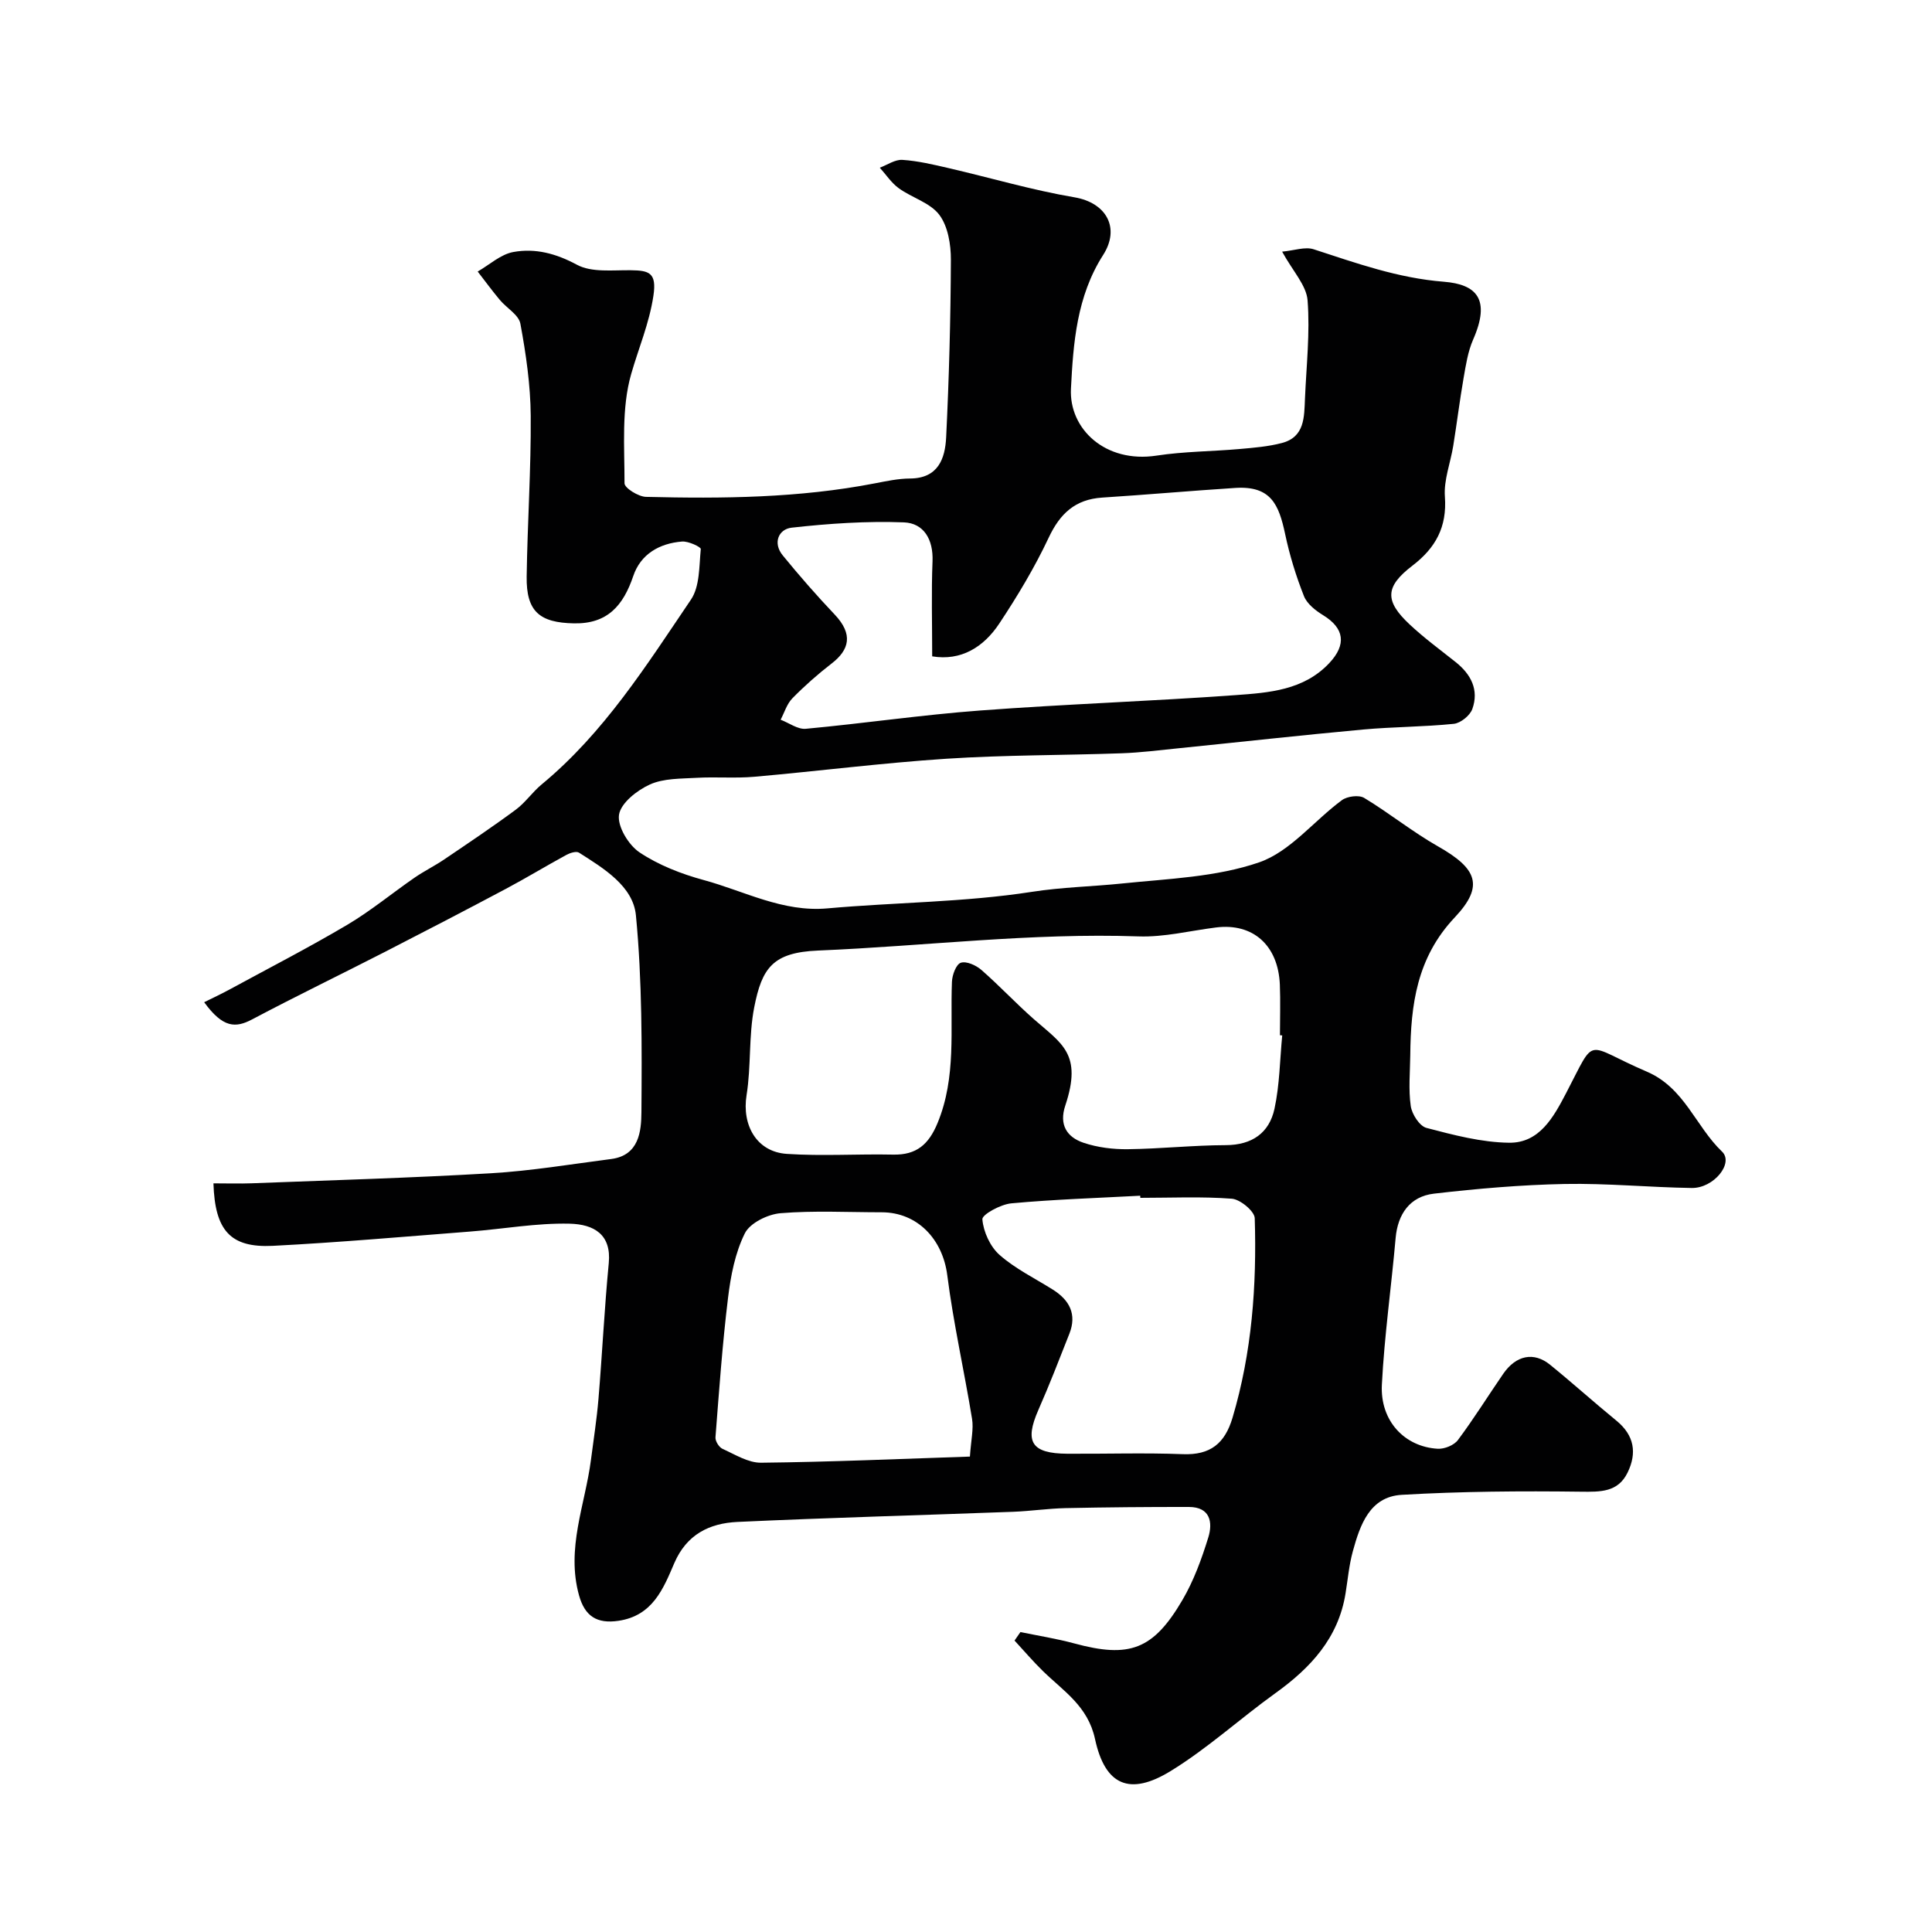
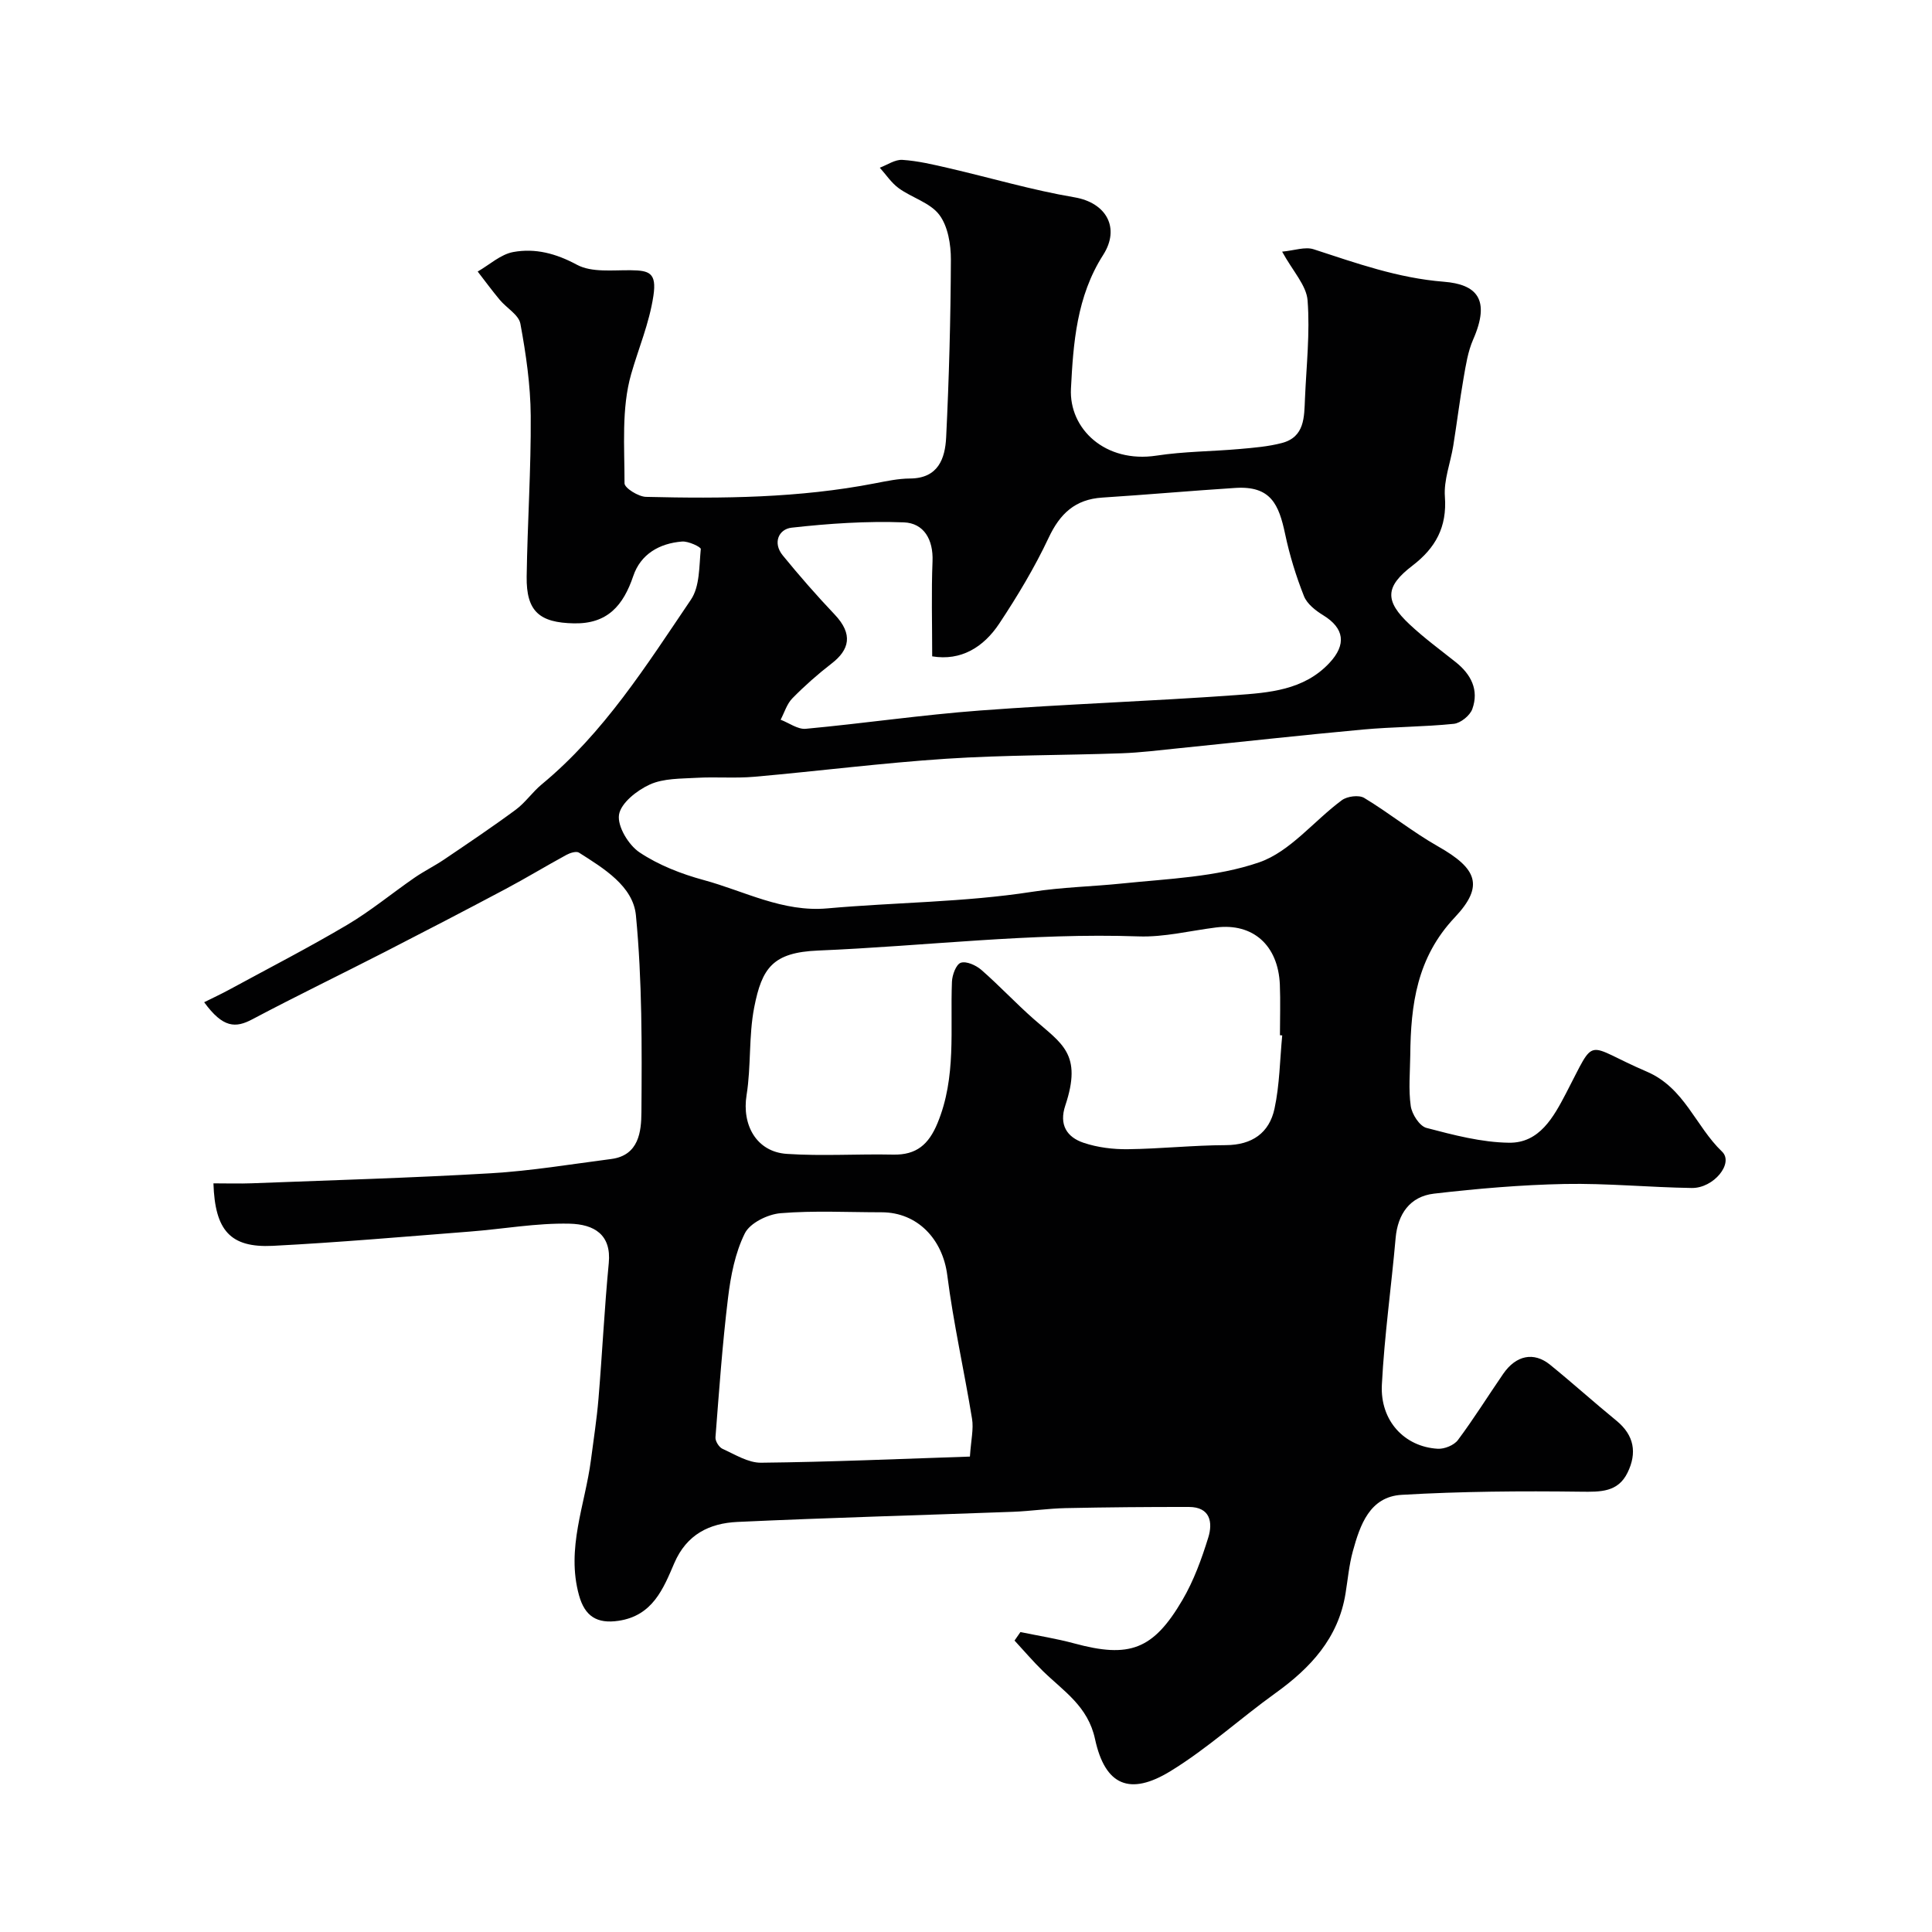
<svg xmlns="http://www.w3.org/2000/svg" enable-background="new 0 0 400 400" viewBox="0 0 400 400">
-   <path d="m44.19 245c2.9 0 5.39.08 7.87-.01 16.54-.64 33.09-1.11 49.6-2.08 8.33-.49 16.6-1.88 24.89-2.95 5.77-.75 6.22-5.77 6.25-9.68.1-13.6.16-27.26-1.14-40.77-.58-6.04-6.66-9.72-11.79-12.98-.56-.35-1.84.05-2.59.46-4.23 2.3-8.34 4.8-12.59 7.06-8.28 4.4-16.6 8.72-24.94 13-9.15 4.69-18.42 9.17-27.5 13.98-3.47 1.84-6.07 1.84-9.98-3.53 1.73-.86 3.49-1.68 5.19-2.6 8.15-4.43 16.41-8.68 24.39-13.4 4.87-2.88 9.27-6.53 13.94-9.76 1.98-1.37 4.16-2.44 6.16-3.79 4.99-3.38 9.99-6.73 14.83-10.31 1.99-1.47 3.44-3.64 5.36-5.23 12.9-10.66 21.7-24.66 30.91-38.26 1.85-2.73 1.69-6.92 2.04-10.48.04-.42-2.57-1.66-3.88-1.55-4.67.37-8.57 2.6-10.1 7.14-2.06 6.08-5.31 9.93-12.26 9.8-7.16-.13-9.91-2.47-9.81-9.69.16-11.1.92-22.21.84-33.3-.05-6.37-.98-12.78-2.14-19.05-.34-1.84-2.85-3.24-4.26-4.93-1.59-1.9-3.06-3.91-4.58-5.87 2.44-1.4 4.75-3.56 7.36-4.04 4.54-.83 8.82.28 13.18 2.63 3.05 1.65 7.4 1.09 11.17 1.14 3.76.05 5.4.48 4.67 5.3-.87 5.75-3.08 10.85-4.61 16.22-2.03 7.1-1.36 15.02-1.37 22.59 0 .98 2.87 2.77 4.44 2.81 15.87.39 31.72.24 47.4-2.8 2.4-.46 4.84-.99 7.27-1 5.83-.03 7.26-4.11 7.48-8.51.6-12.25.93-24.53.98-36.8.01-3.15-.61-6.92-2.4-9.29-1.89-2.5-5.65-3.52-8.38-5.49-1.54-1.11-2.64-2.82-3.94-4.26 1.56-.58 3.16-1.72 4.68-1.62 3.21.21 6.4.97 9.55 1.7 8.7 2.01 17.29 4.56 26.07 6.05 6.66 1.13 9.5 6.38 5.95 11.93-5.51 8.61-6.19 18.32-6.67 27.68-.43 8.33 7.1 15.49 17.72 13.87 5.68-.87 11.49-.86 17.23-1.37 2.92-.26 5.9-.5 8.72-1.24 4.76-1.25 4.61-5.4 4.78-9.19.29-6.79 1.06-13.62.54-20.34-.24-3.11-3.04-6.02-5.27-10.09 2.52-.23 4.75-1.07 6.53-.49 8.83 2.87 17.44 5.97 26.95 6.72 6.76.54 9.75 3.59 6.06 11.99-1.08 2.47-1.5 5.26-1.97 7.95-.81 4.66-1.39 9.36-2.14 14.03-.57 3.53-1.99 7.09-1.73 10.54.46 6.28-1.93 10.61-6.73 14.28-5.67 4.34-5.78 7.29-.56 12.17 2.98 2.79 6.3 5.23 9.51 7.78 3.2 2.54 4.87 5.78 3.46 9.72-.48 1.35-2.42 2.92-3.83 3.07-6.23.64-12.54.61-18.78 1.18-12.75 1.17-25.47 2.59-38.21 3.88-3.93.4-7.86.9-11.8 1.04-12.1.43-24.22.34-36.3 1.13-13.26.87-26.47 2.56-39.72 3.73-3.97.35-8-.01-11.98.22-3.26.19-6.81.09-9.66 1.38-2.66 1.2-6.01 3.84-6.39 6.26-.37 2.4 1.96 6.26 4.24 7.79 3.95 2.64 8.65 4.47 13.28 5.73 8.45 2.29 16.36 6.7 25.63 5.87 14.1-1.26 28.37-1.26 42.31-3.42 6.28-.98 12.46-1.09 18.67-1.73 9.56-.99 19.51-1.31 28.43-4.39 6.4-2.22 11.33-8.6 17.1-12.86 1.11-.82 3.53-1.13 4.62-.47 5.21 3.14 9.99 7.03 15.28 10.03 8.06 4.57 9.65 8.16 3.47 14.71-7.86 8.33-9.11 18.08-9.21 28.54-.04 3.51-.39 7.07.1 10.51.24 1.69 1.82 4.15 3.25 4.53 5.61 1.47 11.39 3 17.13 3.07 6.27.07 9.18-5.29 11.77-10.24 6.41-12.26 3.6-10.1 16.72-4.48 7.82 3.35 10.09 11.31 15.58 16.56 2.49 2.38-1.71 7.6-6.28 7.53-8.77-.13-17.54-1-26.3-.83-9.03.18-18.07.96-27.05 2-5.01.58-7.51 4.25-7.95 9.18-.89 10.14-2.33 20.24-2.85 30.39-.38 7.46 4.68 12.85 11.57 13.25 1.39.08 3.38-.73 4.18-1.81 3.31-4.43 6.24-9.15 9.38-13.71 2.66-3.85 6.33-4.61 9.7-1.87 4.65 3.77 9.1 7.79 13.74 11.58 3.7 3.03 4.28 6.69 2.3 10.75-1.99 4.07-5.58 4-9.68 3.95-12.36-.16-24.76-.07-37.09.65-6.63.39-8.62 6.25-10.12 11.72-.77 2.82-1.03 5.78-1.5 8.69-1.49 9.27-7.26 15.44-14.56 20.68-7.3 5.25-14.01 11.41-21.64 16.09-8.46 5.2-13.59 3.02-15.67-6.63-1.47-6.8-6.5-9.89-10.76-14.04-2.06-2.01-3.94-4.22-5.9-6.34.41-.59.82-1.17 1.22-1.76 3.72.77 7.48 1.36 11.14 2.35 11.39 3.09 16.33 1.37 22.39-8.97 2.35-4 3.98-8.5 5.36-12.95.97-3.13.42-6.33-4.02-6.33-8.51-.01-17.03.06-25.54.24-3.61.08-7.22.62-10.83.76-19.03.71-38.08 1.22-57.1 2.1-5.76.27-10.5 2.56-13.07 8.54-2.26 5.27-4.46 10.88-11.55 11.93-4.48.66-6.96-.96-8.16-5.24-2.72-9.75 1.25-18.76 2.46-28.07.54-4.22 1.21-8.43 1.56-12.67.78-9.36 1.23-18.74 2.13-28.09.56-5.87-3-8.03-8.12-8.15-6.84-.16-13.71 1.1-20.58 1.63-13.63 1.06-27.25 2.26-40.89 2.96-8.76.42-11.95-3.17-12.26-12.94zm221.28-30.63c-.16-.01-.31-.03-.47-.04 0-3.5.12-7-.02-10.48-.35-8.16-5.58-12.78-13.2-11.83-5.36.67-10.74 2.04-16.07 1.85-22.21-.77-44.22 2.01-66.33 2.93-9.38.39-11.63 3.59-13.23 11.77-1.16 5.93-.62 12.17-1.58 18.16-1 6.19 2.05 11.75 8.33 12.17 7.32.49 14.69-.01 22.03.15 4.82.1 7.35-2.11 9.17-6.51 3.95-9.54 2.6-19.46 2.99-29.28.05-1.4.86-3.6 1.83-3.93 1.14-.39 3.14.51 4.24 1.46 3.74 3.26 7.14 6.92 10.87 10.2 5.81 5.11 10.1 7.19 6.53 17.89-1.34 4 .33 6.56 3.78 7.72 2.89.97 6.1 1.37 9.17 1.33 6.76-.08 13.51-.82 20.27-.84 5.46-.02 9.01-2.54 10.09-7.54 1.07-4.95 1.11-10.11 1.6-15.18zm-72.47-78.48c0-6.9-.19-13.3.07-19.68.18-4.52-1.8-7.9-5.93-8.06-7.73-.29-15.54.24-23.24 1.1-2.69.3-3.96 3.15-1.84 5.74 3.43 4.2 7.01 8.3 10.74 12.23 3.91 4.12 3.04 7.33-.63 10.16-2.86 2.21-5.59 4.62-8.12 7.2-1.14 1.16-1.64 2.93-2.43 4.43 1.74.66 3.54 2.03 5.2 1.88 12.06-1.12 24.06-2.89 36.13-3.79 17.59-1.32 35.23-1.91 52.82-3.18 6.93-.5 14.14-.99 19.44-6.63 3.63-3.86 3.1-7.23-1.24-9.9-1.58-.97-3.36-2.35-4-3.97-1.64-4.14-2.97-8.46-3.89-12.82-1.3-6.14-2.95-10.05-10.31-9.58-9.19.59-18.37 1.41-27.56 2-5.6.36-8.75 3.31-11.1 8.32-2.9 6.16-6.45 12.07-10.22 17.76-3.26 4.91-7.93 7.78-13.89 6.79zm7.81 165.68c.23-3.44.79-5.71.44-7.83-1.62-9.93-3.86-19.77-5.13-29.74-.95-7.42-6.15-13-13.58-13.01-6.98 0-14-.38-20.93.19-2.65.22-6.33 2.02-7.4 4.17-2.01 4.04-2.93 8.81-3.48 13.37-1.17 9.58-1.85 19.23-2.6 28.86-.06.78.73 2.05 1.45 2.38 2.59 1.17 5.33 2.91 7.99 2.88 14.31-.15 28.62-.79 43.24-1.27zm35.28-53.57c-.01-.15-.02-.29-.02-.44-8.9.48-17.82.76-26.69 1.58-2.2.2-6.07 2.32-5.99 3.3.21 2.58 1.61 5.65 3.55 7.37 3.25 2.87 7.3 4.84 11.02 7.18 3.48 2.18 5.03 5.12 3.44 9.15-2.08 5.28-4.13 10.59-6.42 15.78-2.91 6.62-1.44 9.01 5.98 9.06 7.98.05 15.97-.22 23.94.09 5.69.22 8.69-2.21 10.28-7.54 4.02-13.52 5.03-27.36 4.6-41.32-.05-1.45-3-3.89-4.74-4.03-6.29-.48-12.63-.18-18.95-.18z" fill="#010102" />
+   <path d="m44.19 245c2.9 0 5.39.08 7.87-.01 16.54-.64 33.09-1.11 49.6-2.08 8.33-.49 16.6-1.88 24.89-2.95 5.77-.75 6.22-5.77 6.25-9.68.1-13.6.16-27.26-1.14-40.77-.58-6.04-6.66-9.72-11.79-12.98-.56-.35-1.84.05-2.59.46-4.23 2.3-8.34 4.8-12.59 7.06-8.28 4.4-16.6 8.72-24.94 13-9.15 4.69-18.42 9.17-27.5 13.98-3.47 1.84-6.07 1.84-9.98-3.53 1.73-.86 3.49-1.68 5.19-2.6 8.15-4.43 16.41-8.68 24.39-13.4 4.87-2.88 9.27-6.53 13.94-9.76 1.98-1.37 4.16-2.44 6.16-3.79 4.99-3.38 9.99-6.73 14.83-10.31 1.99-1.47 3.44-3.64 5.36-5.23 12.9-10.66 21.7-24.66 30.91-38.26 1.85-2.73 1.69-6.92 2.04-10.48.04-.42-2.57-1.66-3.88-1.55-4.67.37-8.57 2.6-10.1 7.14-2.06 6.08-5.31 9.93-12.26 9.8-7.16-.13-9.91-2.47-9.81-9.69.16-11.1.92-22.21.84-33.3-.05-6.37-.98-12.78-2.14-19.05-.34-1.84-2.85-3.24-4.26-4.93-1.59-1.9-3.06-3.91-4.58-5.87 2.44-1.4 4.75-3.56 7.36-4.04 4.54-.83 8.82.28 13.18 2.63 3.05 1.65 7.4 1.09 11.17 1.14 3.76.05 5.4.48 4.67 5.3-.87 5.75-3.08 10.85-4.61 16.22-2.03 7.1-1.36 15.02-1.37 22.59 0 .98 2.87 2.77 4.44 2.81 15.87.39 31.72.24 47.4-2.8 2.4-.46 4.84-.99 7.27-1 5.83-.03 7.26-4.11 7.48-8.51.6-12.25.93-24.53.98-36.8.01-3.15-.61-6.92-2.4-9.29-1.89-2.5-5.65-3.52-8.38-5.49-1.54-1.11-2.64-2.82-3.94-4.26 1.56-.58 3.16-1.72 4.68-1.62 3.21.21 6.4.97 9.55 1.7 8.7 2.01 17.29 4.56 26.07 6.05 6.66 1.13 9.5 6.38 5.95 11.93-5.51 8.61-6.19 18.32-6.67 27.68-.43 8.33 7.1 15.49 17.72 13.87 5.68-.87 11.49-.86 17.23-1.37 2.92-.26 5.9-.5 8.72-1.24 4.76-1.25 4.61-5.4 4.78-9.19.29-6.79 1.06-13.62.54-20.34-.24-3.11-3.04-6.02-5.27-10.09 2.52-.23 4.75-1.07 6.53-.49 8.83 2.87 17.44 5.97 26.95 6.72 6.76.54 9.75 3.59 6.06 11.99-1.08 2.47-1.5 5.26-1.97 7.95-.81 4.66-1.39 9.36-2.14 14.03-.57 3.53-1.99 7.09-1.73 10.54.46 6.28-1.93 10.61-6.73 14.28-5.67 4.34-5.78 7.29-.56 12.17 2.98 2.79 6.3 5.23 9.51 7.78 3.2 2.54 4.87 5.78 3.46 9.72-.48 1.35-2.42 2.92-3.83 3.07-6.23.64-12.54.61-18.78 1.18-12.75 1.17-25.47 2.59-38.21 3.88-3.93.4-7.86.9-11.8 1.04-12.1.43-24.22.34-36.3 1.13-13.26.87-26.47 2.56-39.72 3.73-3.97.35-8-.01-11.98.22-3.26.19-6.81.09-9.66 1.38-2.66 1.2-6.01 3.84-6.39 6.26-.37 2.4 1.96 6.26 4.24 7.79 3.95 2.64 8.65 4.47 13.28 5.73 8.45 2.29 16.36 6.7 25.63 5.87 14.1-1.26 28.37-1.26 42.31-3.42 6.28-.98 12.46-1.09 18.67-1.73 9.56-.99 19.51-1.31 28.43-4.39 6.4-2.22 11.33-8.6 17.1-12.86 1.11-.82 3.53-1.13 4.62-.47 5.21 3.14 9.99 7.03 15.28 10.03 8.06 4.57 9.65 8.16 3.47 14.71-7.86 8.33-9.11 18.08-9.21 28.54-.04 3.51-.39 7.07.1 10.51.24 1.69 1.82 4.15 3.25 4.53 5.61 1.47 11.39 3 17.13 3.07 6.27.07 9.18-5.29 11.77-10.24 6.41-12.26 3.6-10.1 16.72-4.48 7.82 3.35 10.09 11.31 15.58 16.56 2.49 2.38-1.71 7.6-6.28 7.53-8.77-.13-17.54-1-26.3-.83-9.03.18-18.07.96-27.05 2-5.01.58-7.51 4.25-7.95 9.18-.89 10.14-2.33 20.24-2.85 30.39-.38 7.46 4.68 12.85 11.57 13.25 1.39.08 3.38-.73 4.18-1.81 3.31-4.43 6.24-9.15 9.38-13.71 2.66-3.85 6.33-4.61 9.7-1.87 4.65 3.77 9.1 7.79 13.74 11.58 3.7 3.03 4.28 6.69 2.3 10.75-1.99 4.07-5.58 4-9.68 3.95-12.36-.16-24.76-.07-37.09.65-6.63.39-8.62 6.25-10.12 11.72-.77 2.82-1.03 5.78-1.5 8.69-1.49 9.27-7.26 15.44-14.56 20.68-7.3 5.25-14.01 11.41-21.64 16.09-8.46 5.2-13.59 3.02-15.67-6.63-1.47-6.8-6.5-9.89-10.76-14.04-2.06-2.01-3.94-4.22-5.9-6.34.41-.59.82-1.17 1.22-1.76 3.72.77 7.48 1.36 11.14 2.35 11.39 3.09 16.33 1.37 22.39-8.97 2.35-4 3.98-8.5 5.36-12.95.97-3.13.42-6.33-4.02-6.33-8.51-.01-17.03.06-25.54.24-3.61.08-7.22.62-10.83.76-19.03.71-38.08 1.22-57.1 2.1-5.76.27-10.5 2.56-13.07 8.54-2.26 5.27-4.46 10.88-11.55 11.93-4.48.66-6.96-.96-8.16-5.24-2.72-9.75 1.25-18.76 2.46-28.07.54-4.22 1.21-8.43 1.56-12.67.78-9.36 1.23-18.74 2.13-28.09.56-5.87-3-8.03-8.12-8.15-6.84-.16-13.71 1.1-20.58 1.63-13.63 1.06-27.25 2.26-40.89 2.96-8.76.42-11.95-3.17-12.26-12.94zm221.28-30.63c-.16-.01-.31-.03-.47-.04 0-3.5.12-7-.02-10.48-.35-8.16-5.58-12.78-13.2-11.83-5.36.67-10.74 2.04-16.07 1.85-22.21-.77-44.22 2.01-66.33 2.93-9.38.39-11.63 3.59-13.23 11.77-1.16 5.93-.62 12.17-1.58 18.16-1 6.19 2.05 11.75 8.33 12.17 7.32.49 14.69-.01 22.03.15 4.82.1 7.35-2.11 9.17-6.51 3.95-9.54 2.6-19.46 2.99-29.28.05-1.4.86-3.6 1.83-3.93 1.14-.39 3.14.51 4.24 1.46 3.74 3.26 7.14 6.92 10.87 10.2 5.81 5.11 10.1 7.19 6.53 17.89-1.34 4 .33 6.56 3.78 7.72 2.89.97 6.1 1.37 9.17 1.33 6.76-.08 13.51-.82 20.27-.84 5.46-.02 9.01-2.54 10.09-7.54 1.07-4.95 1.11-10.11 1.6-15.18zm-72.47-78.48c0-6.9-.19-13.3.07-19.68.18-4.52-1.8-7.9-5.93-8.06-7.73-.29-15.54.24-23.24 1.1-2.69.3-3.96 3.15-1.84 5.74 3.43 4.2 7.01 8.3 10.74 12.23 3.91 4.12 3.04 7.33-.63 10.16-2.86 2.21-5.59 4.62-8.12 7.2-1.14 1.16-1.64 2.93-2.43 4.43 1.74.66 3.54 2.03 5.2 1.88 12.06-1.12 24.06-2.89 36.13-3.79 17.59-1.32 35.23-1.91 52.82-3.18 6.93-.5 14.14-.99 19.44-6.63 3.63-3.86 3.1-7.23-1.24-9.9-1.58-.97-3.36-2.35-4-3.97-1.64-4.14-2.97-8.46-3.89-12.82-1.3-6.14-2.95-10.05-10.31-9.58-9.19.59-18.37 1.41-27.56 2-5.6.36-8.75 3.31-11.1 8.32-2.9 6.16-6.45 12.07-10.22 17.76-3.26 4.91-7.93 7.78-13.89 6.79zm7.81 165.68c.23-3.44.79-5.71.44-7.83-1.62-9.93-3.86-19.77-5.13-29.74-.95-7.42-6.15-13-13.58-13.01-6.98 0-14-.38-20.93.19-2.65.22-6.33 2.02-7.4 4.17-2.01 4.04-2.93 8.81-3.48 13.37-1.17 9.58-1.85 19.23-2.6 28.86-.06.78.73 2.05 1.45 2.38 2.59 1.17 5.33 2.91 7.99 2.88 14.31-.15 28.62-.79 43.24-1.27zm35.28-53.57z" fill="#010102" />
</svg>